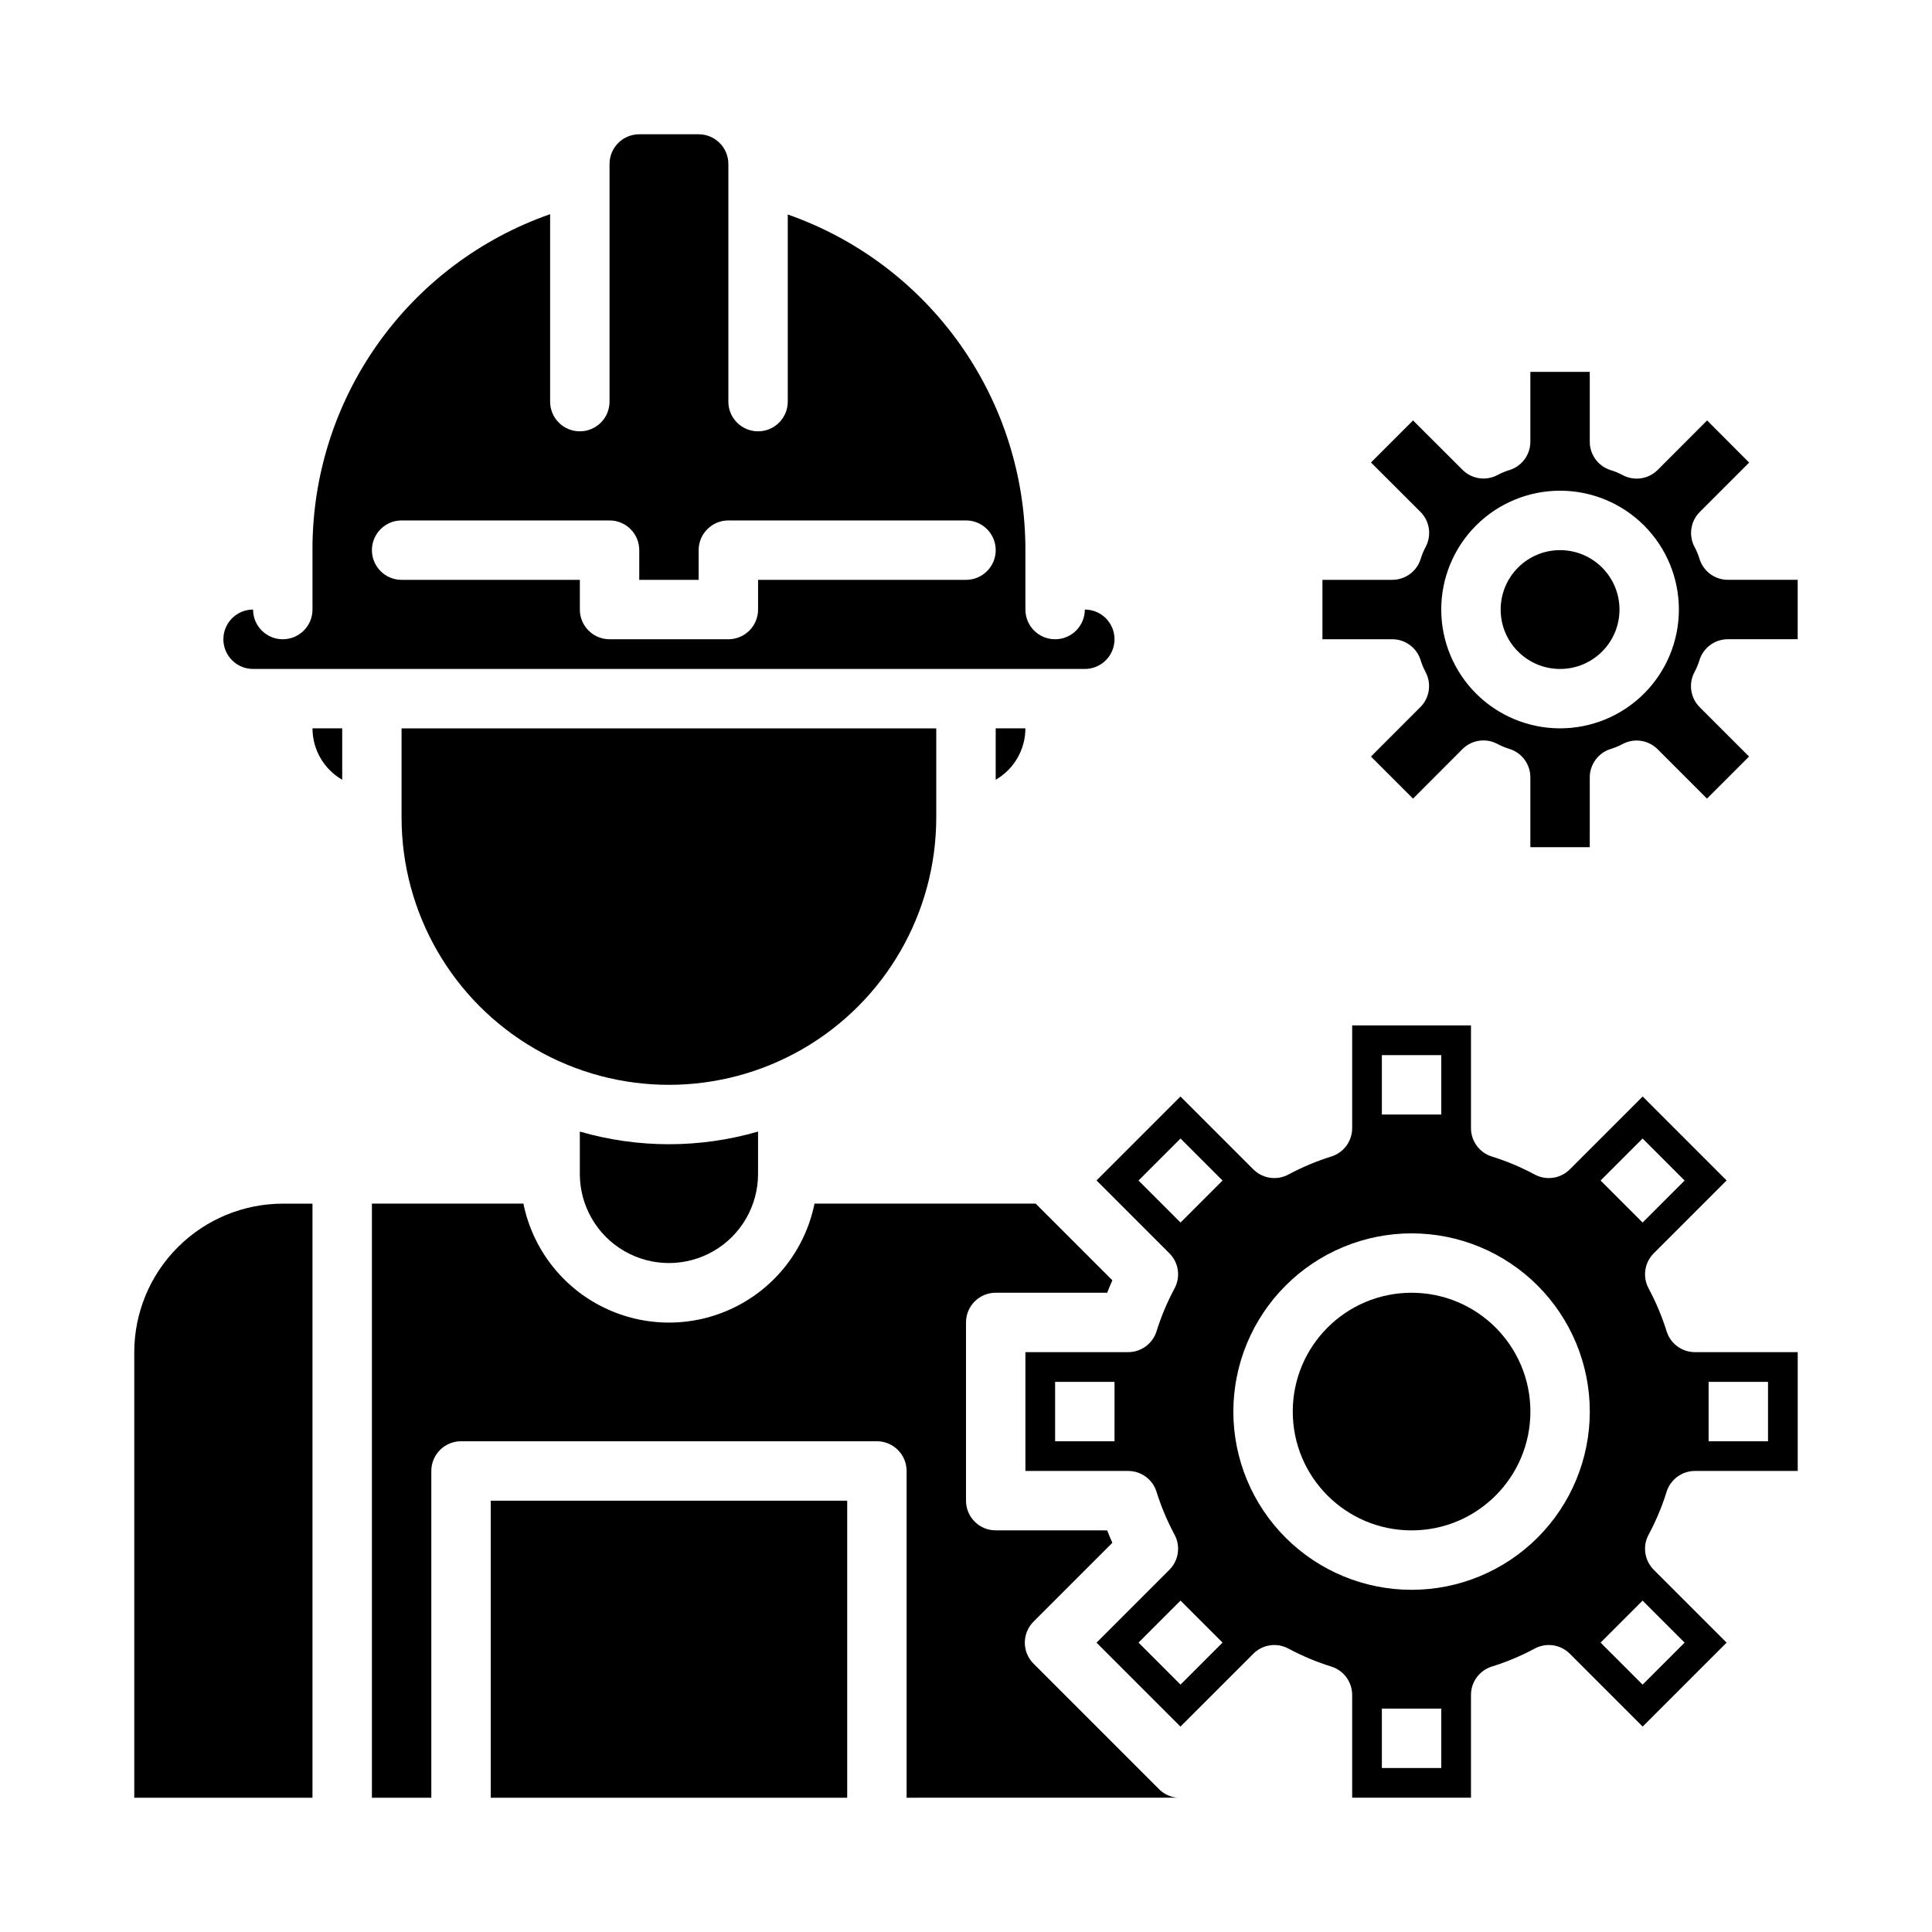
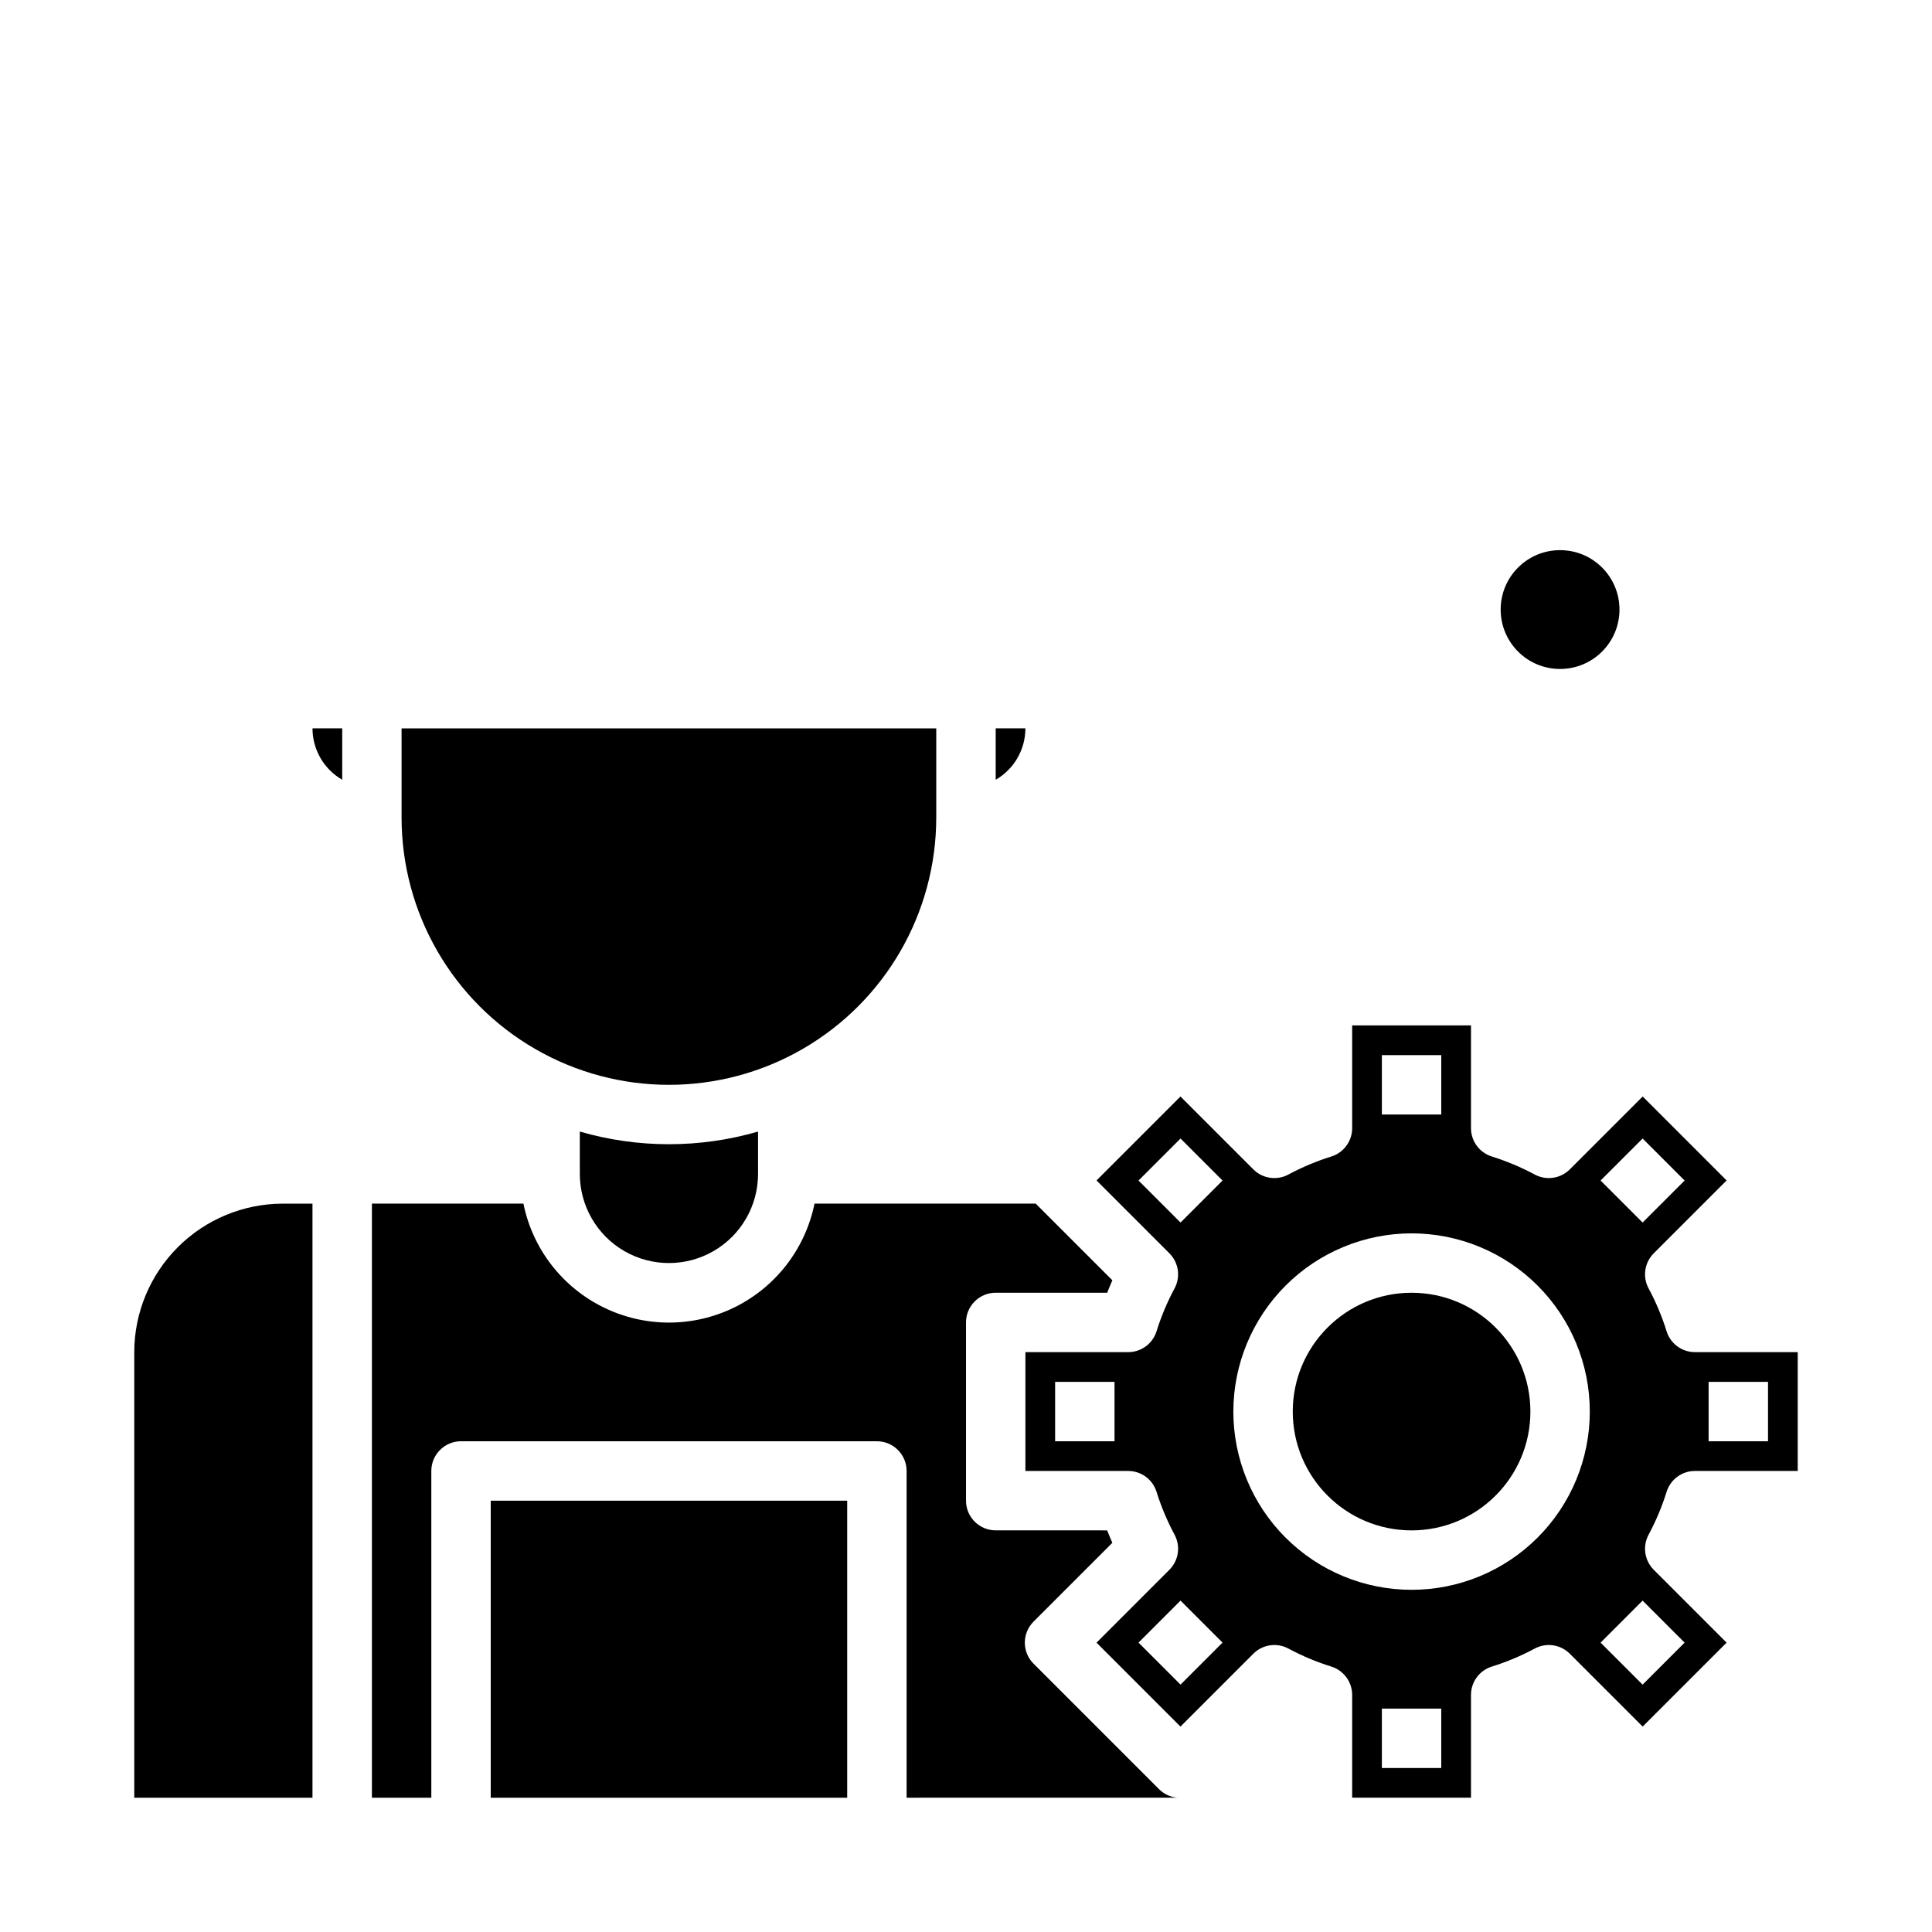
<svg xmlns="http://www.w3.org/2000/svg" fill="#000000" width="800px" height="800px" version="1.1" viewBox="144 144 512 512">
  <g>
    <path d="m392.12 360.64v-23.613h-141.7v23.617-0.004c0 25.312 13.504 48.703 35.426 61.359 21.918 12.656 48.926 12.656 70.848 0 21.918-12.656 35.422-36.047 35.422-61.359z" />
    <path d="m297.66 443.88v11.223c0 8.438 4.5 16.234 11.805 20.453 7.309 4.219 16.312 4.219 23.617 0 7.309-4.219 11.809-12.016 11.809-20.453v-11.223c-15.426 4.469-31.805 4.469-47.23 0z" />
    <path d="m434.59 579.32 22.246 22.246 19.309-19.309v-0.004c2.473-2.473 6.285-3.019 9.352-1.336 3.633 1.945 7.441 3.539 11.375 4.762 3.258 1.047 5.465 4.074 5.465 7.496v27.234h31.488v-27.234c0-3.422 2.207-6.449 5.461-7.496 3.934-1.223 7.742-2.816 11.375-4.762 3.07-1.684 6.879-1.137 9.352 1.336l19.309 19.309 22.246-22.246-19.309-19.309c-2.473-2.473-3.019-6.281-1.336-9.352 1.945-3.633 3.539-7.441 4.762-11.375 1.047-3.254 4.074-5.461 7.496-5.461h27.234v-31.488h-27.234c-3.422 0-6.449-2.207-7.496-5.465-1.223-3.934-2.816-7.742-4.762-11.375-1.684-3.066-1.137-6.879 1.336-9.352l19.309-19.309-22.242-22.246-19.309 19.309h-0.004c-2.473 2.477-6.281 3.019-9.352 1.34-3.633-1.945-7.441-3.539-11.375-4.766-3.254-1.047-5.461-4.074-5.461-7.492v-27.238h-31.488v27.238c0 3.418-2.207 6.445-5.465 7.492-3.934 1.227-7.742 2.82-11.375 4.766-3.066 1.68-6.879 1.137-9.352-1.34l-19.309-19.309-22.246 22.246 19.309 19.309c2.477 2.473 3.019 6.285 1.34 9.352-1.945 3.633-3.539 7.441-4.766 11.375-1.047 3.258-4.074 5.465-7.492 5.465h-27.238v31.488h27.238c3.418 0 6.445 2.207 7.492 5.461 1.227 3.934 2.82 7.742 4.766 11.375 1.68 3.07 1.137 6.879-1.34 9.352zm162.21-69.117h15.742v15.742h-15.742zm-157.44 15.742h-15.746v-15.742h15.742zm86.59 86.594h-15.742v-15.742h15.742zm53.355-166.82 11.133 11.133-11.133 11.133-11.133-11.133zm0 122.46 11.133 11.133-11.133 11.133-11.133-11.133zm-69.098-144.56h15.742v15.742l-15.742 0.004zm7.871 47.23v0.004c12.527 0 24.543 4.977 33.398 13.832 8.859 8.859 13.836 20.871 13.836 33.398s-4.977 24.543-13.836 33.398c-8.855 8.859-20.871 13.836-33.398 13.836s-24.539-4.977-33.398-13.836c-8.855-8.855-13.832-20.871-13.832-33.398 0.012-12.523 4.992-24.527 13.848-33.383 8.855-8.855 20.859-13.836 33.383-13.848zm-72.359-13.996 11.133-11.133 11.133 11.133-11.133 11.133zm11.133 111.32 11.133 11.133-11.133 11.133-11.133-11.133z" />
    <path d="m549.57 518.08c0 17.391-14.098 31.488-31.488 31.488s-31.488-14.098-31.488-31.488 14.098-31.488 31.488-31.488 31.488 14.098 31.488 31.488" />
    <path d="m234.69 337.02h-7.875c0.004 5.621 3.004 10.812 7.875 13.625z" />
    <path d="m179.58 502.34v118.08h47.23v-157.44h-7.871c-10.434 0.012-20.438 4.16-27.816 11.539s-11.531 17.383-11.543 27.82z" />
    <path d="m274.05 541.7h94.465v78.719h-94.465z" />
-     <path d="m439.36 313.41c0-2.086-0.832-4.09-2.305-5.566-1.477-1.477-3.481-2.305-5.566-2.305 0 4.348-3.527 7.871-7.875 7.871-4.348 0-7.871-3.523-7.871-7.871v-15.746c0.031-19.527-6.016-38.582-17.301-54.52s-27.246-27.973-45.676-34.434v49.594c0 4.348-3.523 7.871-7.871 7.871-4.348 0-7.871-3.523-7.871-7.871v-62.977c0-2.086-0.832-4.09-2.309-5.566-1.473-1.477-3.477-2.305-5.566-2.305h-15.742c-4.348 0-7.871 3.523-7.871 7.871v62.977c0 4.348-3.523 7.871-7.871 7.871-4.348 0-7.875-3.523-7.875-7.871v-49.672c-18.453 6.445-34.438 18.488-45.723 34.445-11.289 15.957-17.32 35.039-17.254 54.586v15.746c0 4.348-3.523 7.871-7.871 7.871s-7.871-3.523-7.871-7.871c-4.348 0-7.871 3.523-7.871 7.871s3.523 7.871 7.871 7.871h220.42c2.086 0 4.09-0.828 5.566-2.305 1.473-1.477 2.305-3.481 2.305-5.566zm-39.359-15.742h-55.105v7.871c0 2.086-0.828 4.09-2.305 5.566-1.477 1.477-3.481 2.305-5.566 2.305h-31.488c-4.348 0-7.871-3.523-7.871-7.871v-7.871h-47.234c-4.348 0-7.871-3.527-7.871-7.875 0-4.348 3.523-7.871 7.871-7.871h55.105c2.086 0 4.09 0.828 5.566 2.305 1.477 1.477 2.305 3.481 2.305 5.566v7.871h15.742v-7.871c0-4.348 3.527-7.871 7.875-7.871h62.977c4.348 0 7.871 3.523 7.871 7.871 0 4.348-3.523 7.875-7.871 7.875z" />
    <path d="m407.87 337.02v13.625c4.867-2.812 7.867-8.004 7.871-13.625z" />
-     <path d="m620.41 297.66h-18.5c-3.477 0-6.543-2.285-7.539-5.613-0.34-1.09-0.781-2.144-1.324-3.148-1.594-3.051-1.023-6.785 1.41-9.219l13.09-13.09-11.145-11.172-13.094 13.113c-2.434 2.434-6.168 3.008-9.215 1.41-1.008-0.543-2.062-0.984-3.148-1.324-3.352-0.992-5.644-4.07-5.637-7.562v-18.5h-15.746v18.5c0 3.477-2.281 6.543-5.613 7.539-1.09 0.34-2.144 0.781-3.148 1.324-3.051 1.598-6.785 1.023-9.219-1.41l-13.113-13.09-11.148 11.145 13.117 13.094c2.434 2.434 3.004 6.168 1.406 9.219-0.539 1.004-0.98 2.059-1.32 3.148-0.992 3.348-4.074 5.641-7.566 5.637h-18.5v15.742h18.5c3.481 0 6.543 2.281 7.543 5.613 0.34 1.09 0.781 2.144 1.32 3.148 1.598 3.051 1.027 6.785-1.406 9.219l-13.094 13.113 11.148 11.148 13.09-13.117c2.434-2.434 6.168-3.004 9.219-1.406 1.004 0.539 2.059 0.98 3.148 1.32 3.352 0.992 5.644 4.074 5.637 7.566v18.5h15.742l0.004-18.5c0-3.477 2.281-6.543 5.609-7.543 1.09-0.34 2.144-0.781 3.152-1.32 3.047-1.598 6.781-1.027 9.215 1.406l13.09 13.09 11.148-11.148-13.09-13.086c-2.434-2.434-3.004-6.168-1.41-9.219 0.543-1.004 0.984-2.059 1.324-3.148 0.992-3.348 4.07-5.644 7.562-5.637h18.5zm-62.977 39.359c-8.352 0-16.359-3.32-22.266-9.223-5.902-5.906-9.223-13.914-9.223-22.266 0-8.352 3.32-16.359 9.223-22.266 5.906-5.906 13.914-9.223 22.266-9.223s16.363 3.316 22.266 9.223c5.906 5.906 9.223 13.914 9.223 22.266 0 8.352-3.316 16.359-9.223 22.266-5.902 5.902-13.914 9.223-22.266 9.223z" />
    <path d="m573.18 305.54c0 8.695-7.051 15.742-15.746 15.742s-15.742-7.047-15.742-15.742c0-8.695 7.047-15.746 15.742-15.746s15.746 7.051 15.746 15.746" />
    <path d="m431.49 620.41h24.555-0.004c-1.789-0.145-3.477-0.902-4.769-2.148l-33.379-33.379v0.004c-3.07-3.074-3.07-8.059 0-11.133l20.891-20.891c-0.473-1.07-0.922-2.164-1.371-3.297l-29.539-0.004c-4.348 0-7.871-3.523-7.871-7.871v-47.234c0-4.348 3.523-7.871 7.871-7.871h29.543c0.449-1.133 0.898-2.227 1.371-3.297l-20.32-20.316h-58.613c-2.43 11.953-10.262 22.109-21.211 27.488-10.949 5.383-23.773 5.383-34.723 0-10.949-5.379-18.785-15.535-21.211-27.488h-40.148v157.44h15.742v-86.59c0-4.348 3.527-7.875 7.875-7.875h110.21c2.086 0 4.09 0.832 5.566 2.309 1.477 1.477 2.305 3.477 2.305 5.566v86.59z" />
  </g>
</svg>